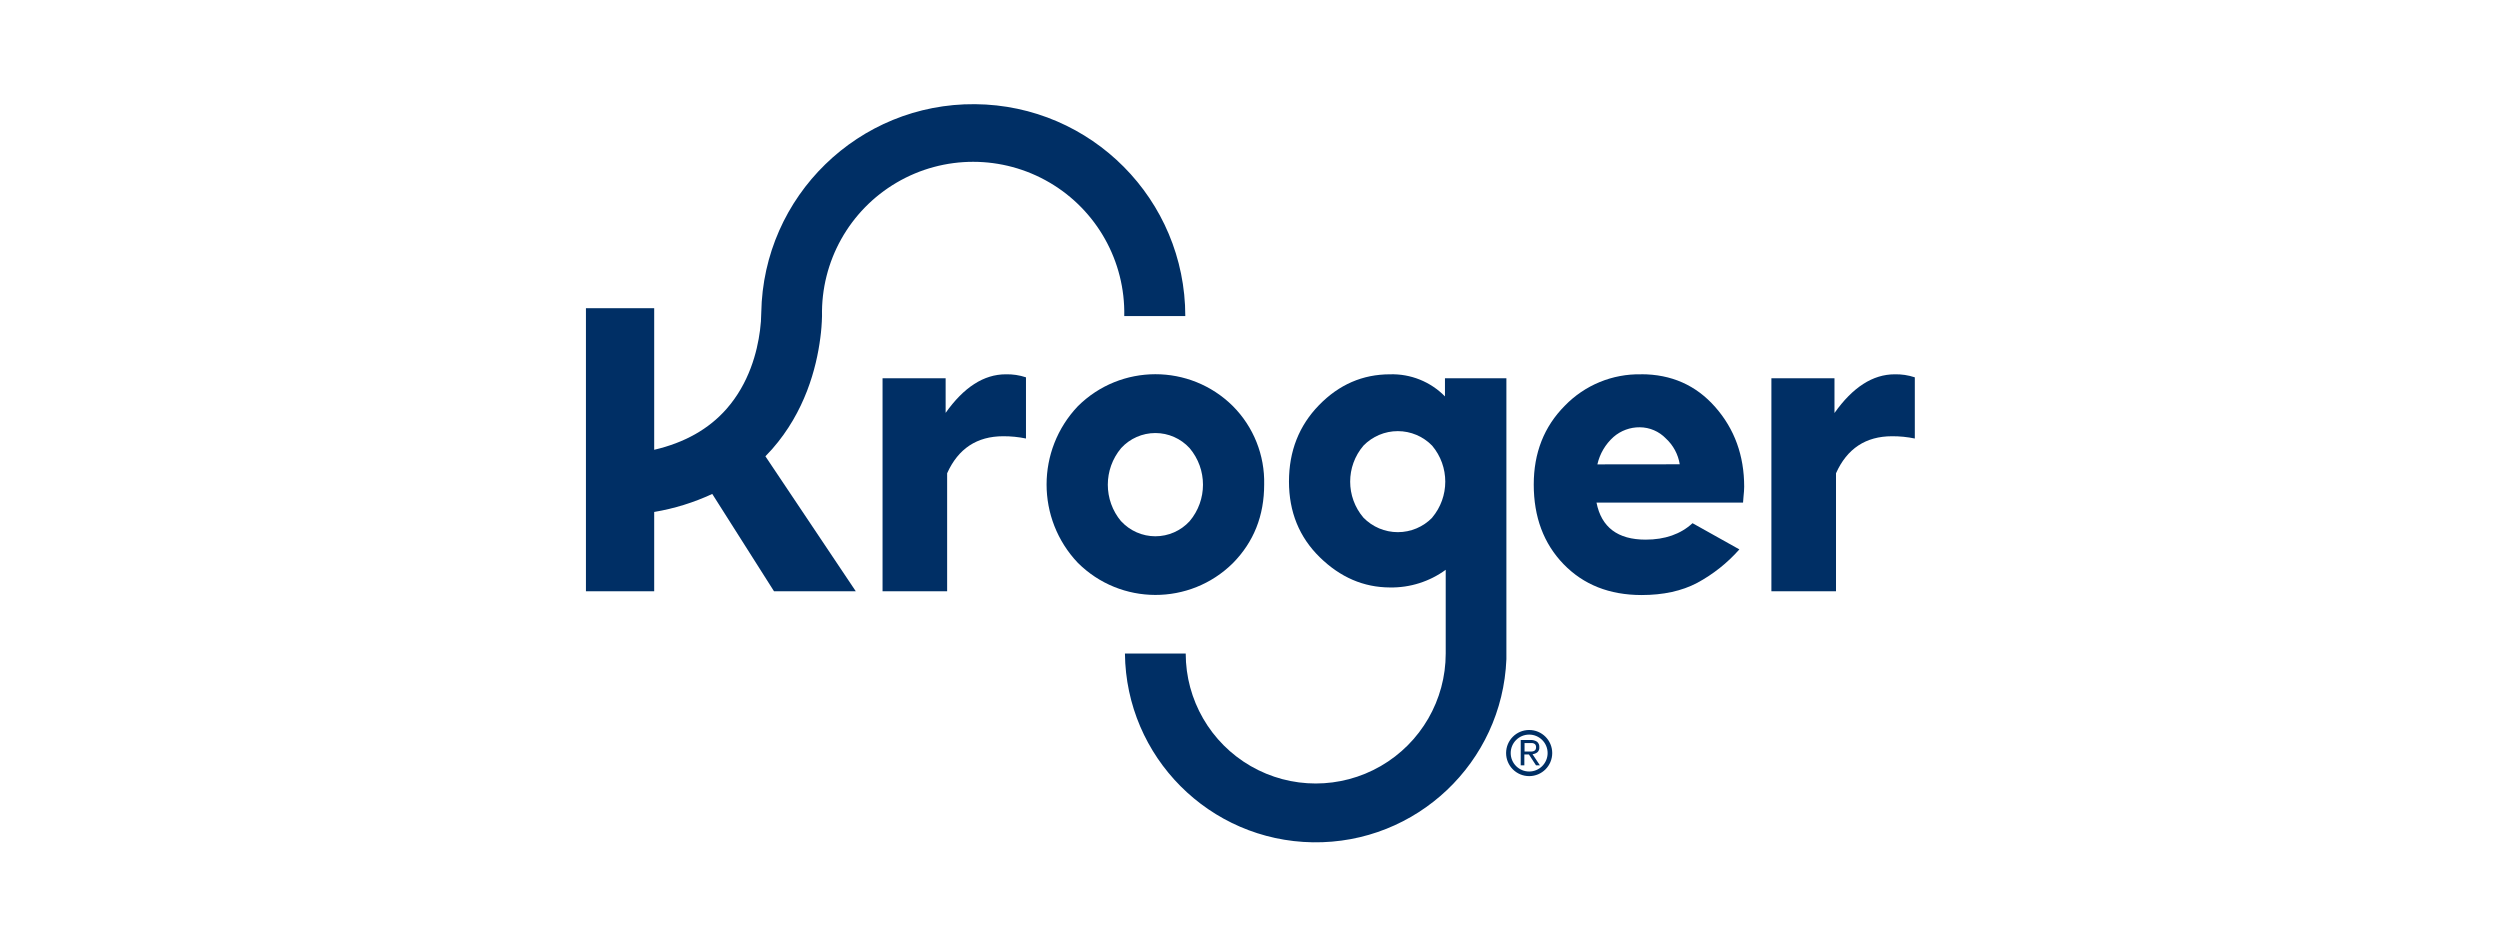
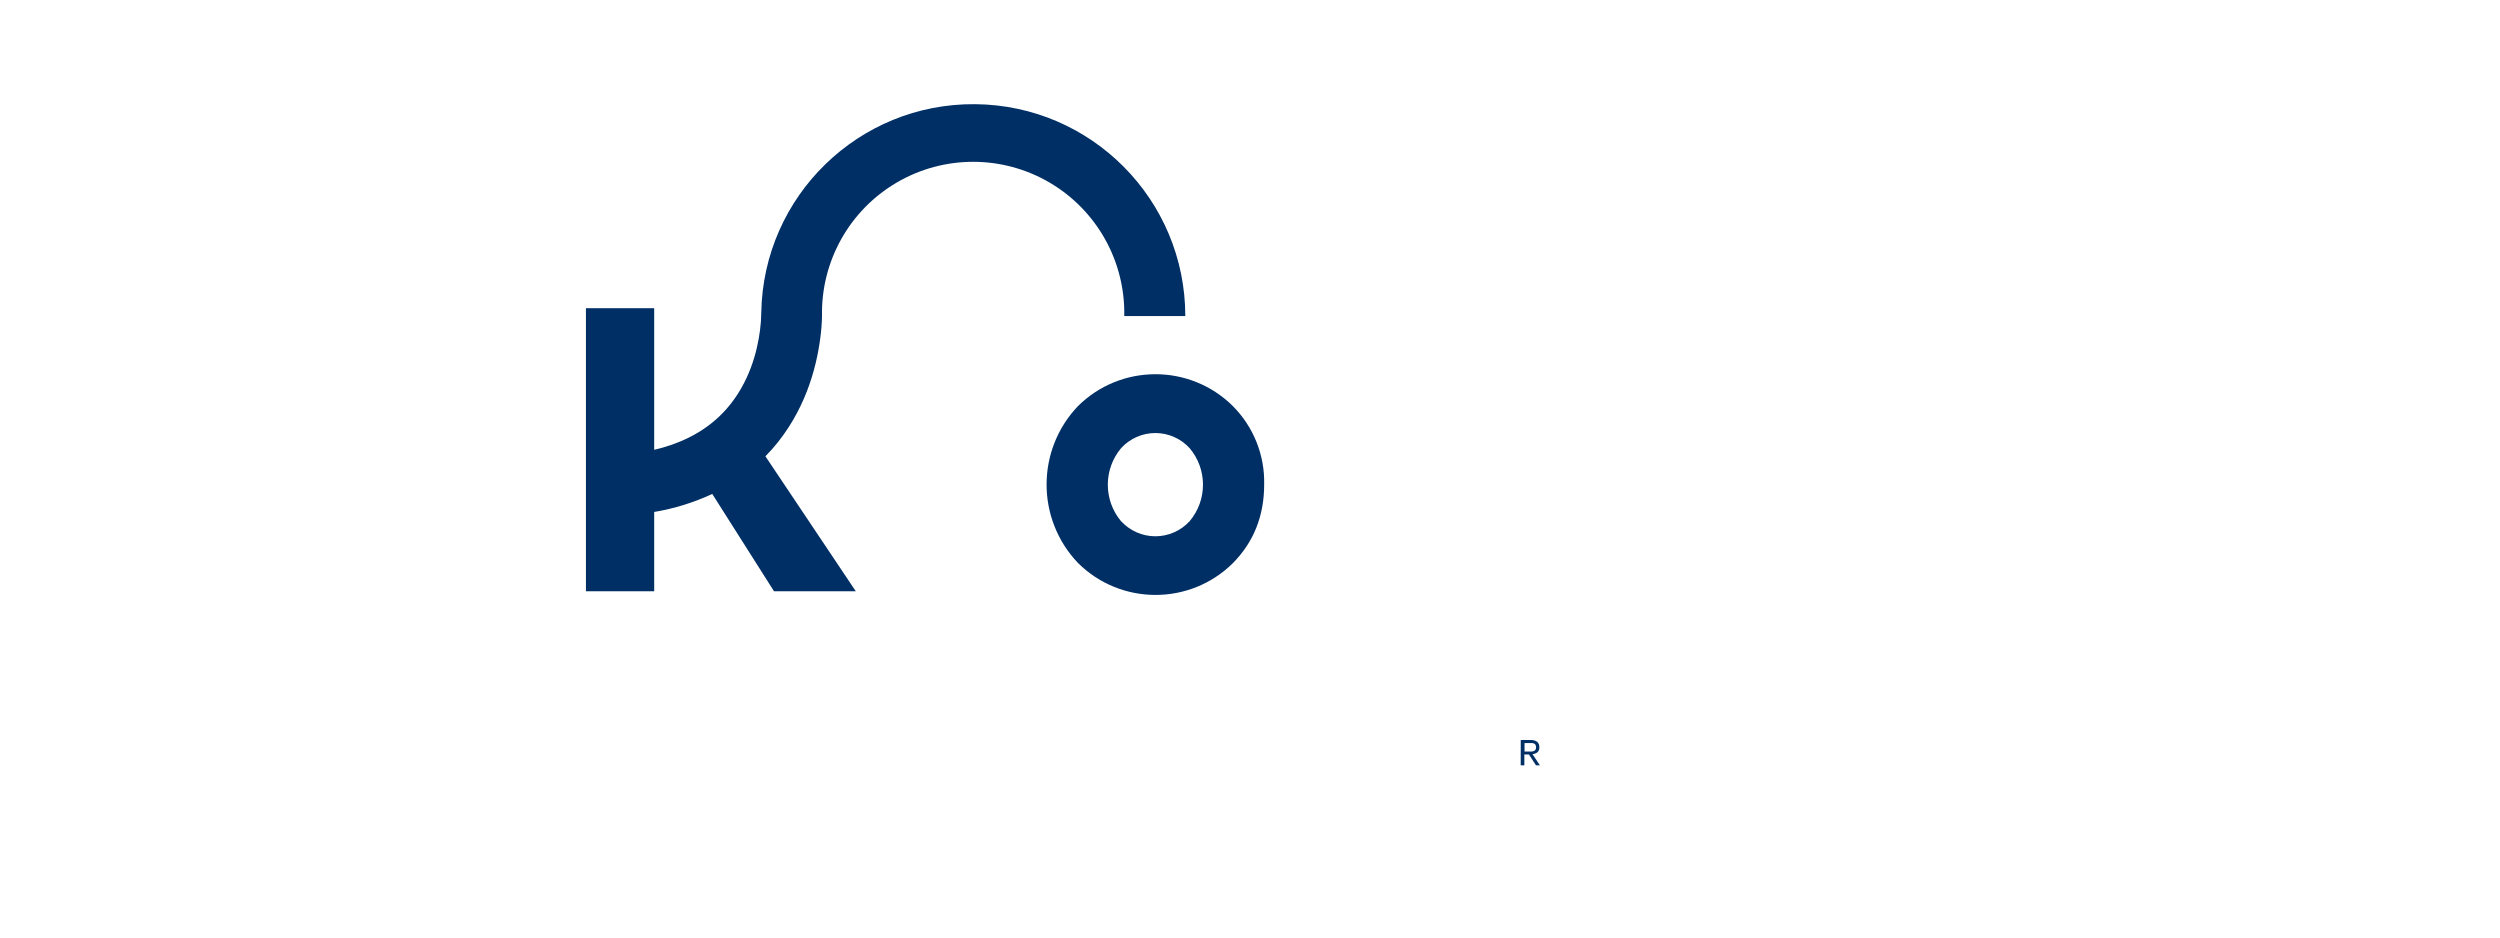
<svg xmlns="http://www.w3.org/2000/svg" width="192" height="72" viewBox="0 0 192 72" fill="none">
-   <path d="M72.625 31.712V29.052H67.78V45.409H72.74V36.346C73.592 34.453 75.028 33.505 77.048 33.503C77.635 33.501 78.22 33.559 78.795 33.678V28.979C78.295 28.812 77.769 28.734 77.243 28.747C75.56 28.747 74.019 29.738 72.617 31.719" fill="#002F65" />
  <path d="M86.104 40.039C84.739 38.412 84.739 36.041 86.104 34.414C86.778 33.677 87.732 33.257 88.732 33.257C89.732 33.257 90.685 33.677 91.36 34.414C92.732 36.036 92.732 38.41 91.36 40.032C90.684 40.767 89.731 41.186 88.732 41.186C87.733 41.186 86.78 40.767 86.104 40.032M97.088 37.209C97.141 34.96 96.274 32.786 94.687 31.19C91.388 27.918 86.066 27.924 82.774 31.203C79.579 34.572 79.579 39.852 82.774 43.221C86.062 46.504 91.384 46.516 94.687 43.248C96.29 41.62 97.09 39.606 97.088 37.209Z" fill="#002F65" />
-   <path d="M122.679 35.664C122.862 34.853 123.293 34.119 123.912 33.563C124.473 33.073 125.196 32.806 125.941 32.815C126.695 32.821 127.415 33.131 127.938 33.673C128.507 34.195 128.882 34.895 129.004 35.657L122.679 35.664ZM126.044 28.747C123.84 28.701 121.717 29.573 120.183 31.155C118.587 32.759 117.79 34.779 117.792 37.217C117.792 39.712 118.556 41.749 120.083 43.328C121.611 44.907 123.608 45.697 126.074 45.699C127.738 45.699 129.159 45.389 130.339 44.768C131.565 44.108 132.663 43.236 133.584 42.193L129.987 40.181C129.072 41.023 127.871 41.444 126.383 41.444C124.243 41.444 122.986 40.496 122.612 38.602H133.866C133.869 38.469 133.928 37.88 133.938 37.741C133.948 37.601 133.953 37.491 133.953 37.384C133.953 34.988 133.214 32.949 131.734 31.265C130.255 29.581 128.355 28.74 126.034 28.742" fill="#002F65" />
-   <path d="M145.515 28.747C143.833 28.747 142.29 29.738 140.888 31.719V29.051H136.043V45.409H141.005V36.346C141.854 34.453 143.289 33.505 145.31 33.503C145.897 33.5 146.483 33.559 147.058 33.678V28.979C146.558 28.813 146.034 28.734 145.508 28.747" fill="#002F65" />
  <path d="M62.998 25.972C63.074 25.409 63.118 24.843 63.131 24.275C63.044 20.072 65.236 16.15 68.863 14.023C72.49 11.896 76.984 11.896 80.611 14.023C84.237 16.15 86.43 20.072 86.343 24.275H91.031C91.028 15.34 83.823 8.077 74.887 8.001C65.95 7.924 58.622 15.062 58.466 23.996C58.462 24.456 58.43 24.916 58.368 25.373C58.154 27.035 57.532 29.431 55.795 31.407C54.435 32.954 52.573 34 50.242 34.544V23.671H45V45.409H50.242V39.318C51.784 39.059 53.284 38.594 54.702 37.935L59.444 45.409H65.724L58.783 35.043C58.957 34.863 59.132 34.681 59.299 34.492C61.818 31.627 62.701 28.275 62.998 25.967" fill="#002F65" />
-   <path d="M109.995 39.757C109.301 40.469 108.348 40.87 107.354 40.87C106.36 40.87 105.408 40.469 104.713 39.757C103.353 38.164 103.353 35.818 104.713 34.225C105.406 33.513 106.357 33.111 107.35 33.111C108.344 33.111 109.295 33.513 109.987 34.225C111.334 35.823 111.334 38.158 109.987 39.757M115.691 50.191V29.051H110.973V30.444C109.865 29.314 108.335 28.699 106.753 28.747C104.653 28.747 102.835 29.536 101.299 31.115C99.763 32.694 98.994 34.651 98.993 36.985C98.993 39.314 99.781 41.25 101.356 42.794C102.932 44.338 104.731 45.112 106.753 45.117C108.288 45.142 109.79 44.666 111.031 43.76V50.191C111.031 53.757 109.128 57.052 106.039 58.835C102.95 60.618 99.144 60.618 96.055 58.835C92.966 57.052 91.063 53.757 91.063 50.191H86.395C86.478 58.138 92.883 64.571 100.831 64.689C108.78 64.807 115.373 58.567 115.691 50.625V50.403C115.691 50.333 115.691 50.263 115.691 50.191Z" fill="#002F65" />
-   <path d="M117.44 56.063C118.418 56.063 119.211 56.856 119.211 57.835C119.211 58.813 118.418 59.606 117.44 59.606C116.461 59.606 115.668 58.813 115.668 57.835C115.668 56.856 116.461 56.063 117.44 56.063ZM117.44 56.417C116.657 56.417 116.022 57.052 116.022 57.835C116.022 58.617 116.657 59.252 117.44 59.252C118.222 59.252 118.857 58.617 118.857 57.835C118.857 57.052 118.222 56.417 117.44 56.417Z" fill="#002F65" />
  <path fill-rule="evenodd" clip-rule="evenodd" d="M118.049 56.967C118.172 57.074 118.235 57.232 118.221 57.393C118.234 57.537 118.178 57.678 118.07 57.776C117.962 57.859 117.832 57.91 117.696 57.922L118.266 58.779H117.966L117.423 57.945H117.07V58.779H116.79L116.793 56.833H117.522C117.708 56.819 117.894 56.866 118.049 56.967ZM117.679 57.067H117.085V57.716H117.63C117.691 57.715 117.751 57.702 117.807 57.677C117.856 57.657 117.898 57.621 117.927 57.576C117.959 57.517 117.974 57.45 117.971 57.382C117.973 57.322 117.96 57.263 117.932 57.21C117.907 57.168 117.871 57.134 117.827 57.112C117.781 57.088 117.731 57.073 117.679 57.067Z" fill="#002F65" />
</svg>